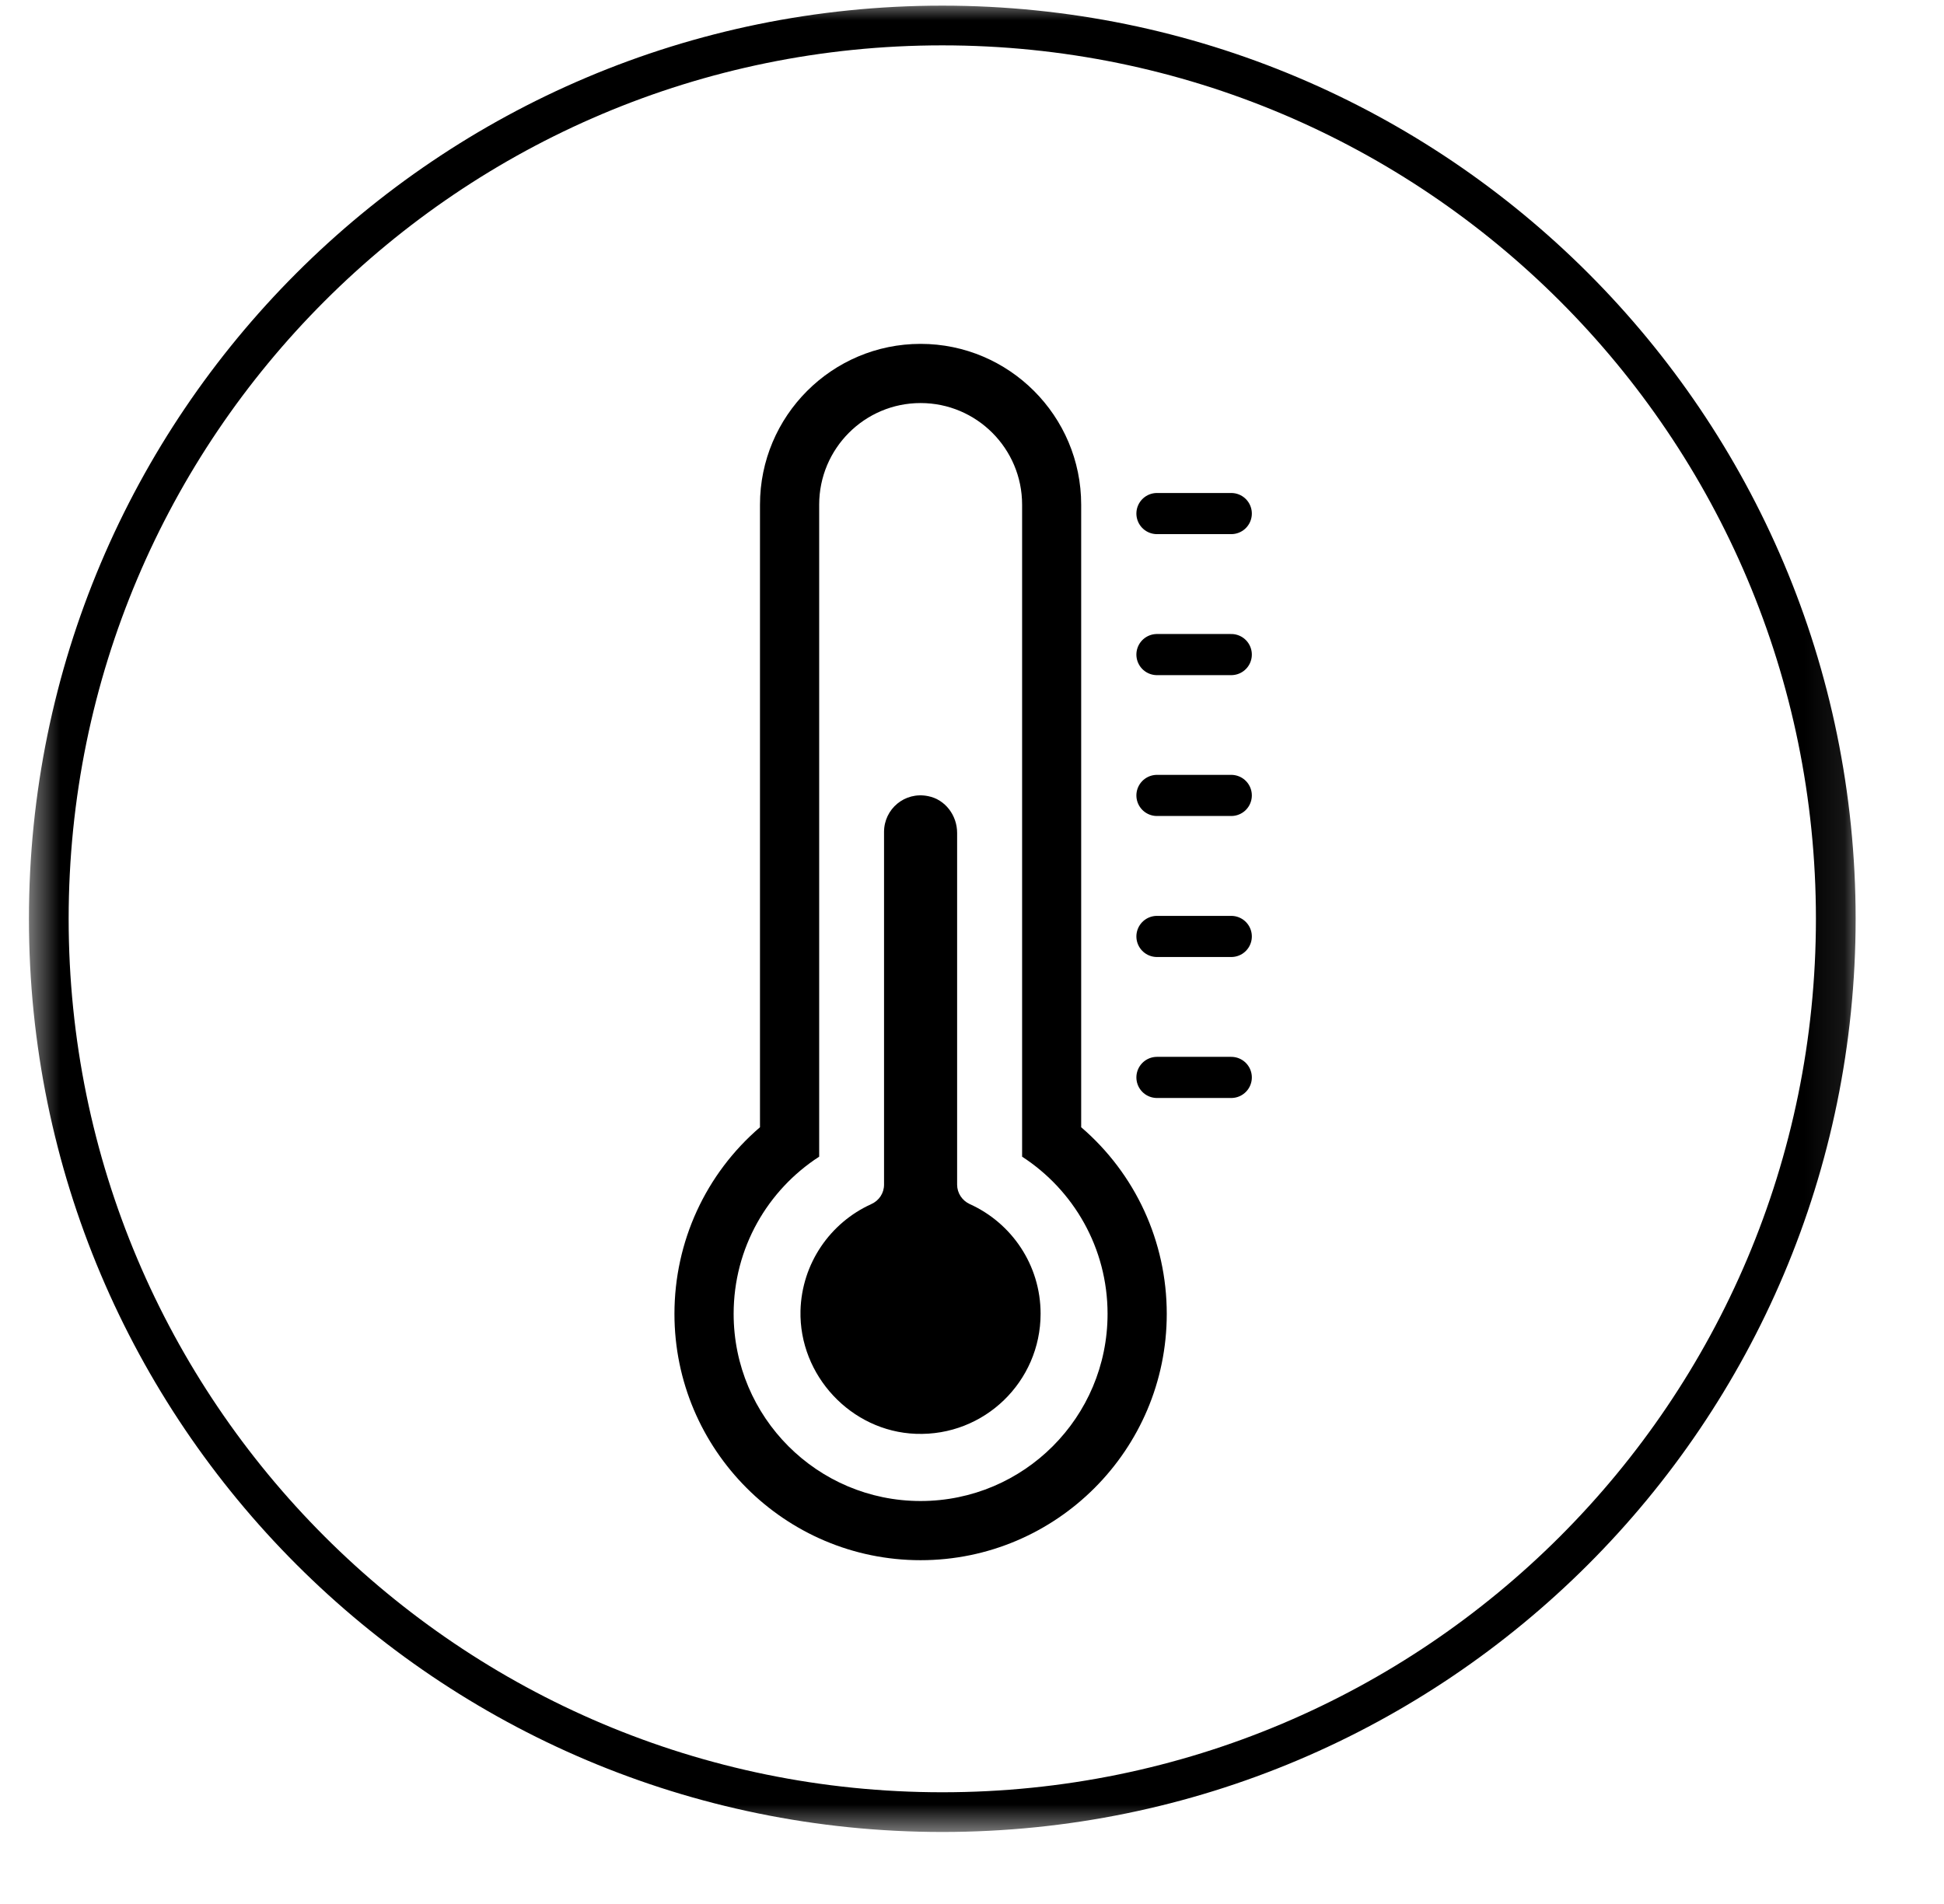
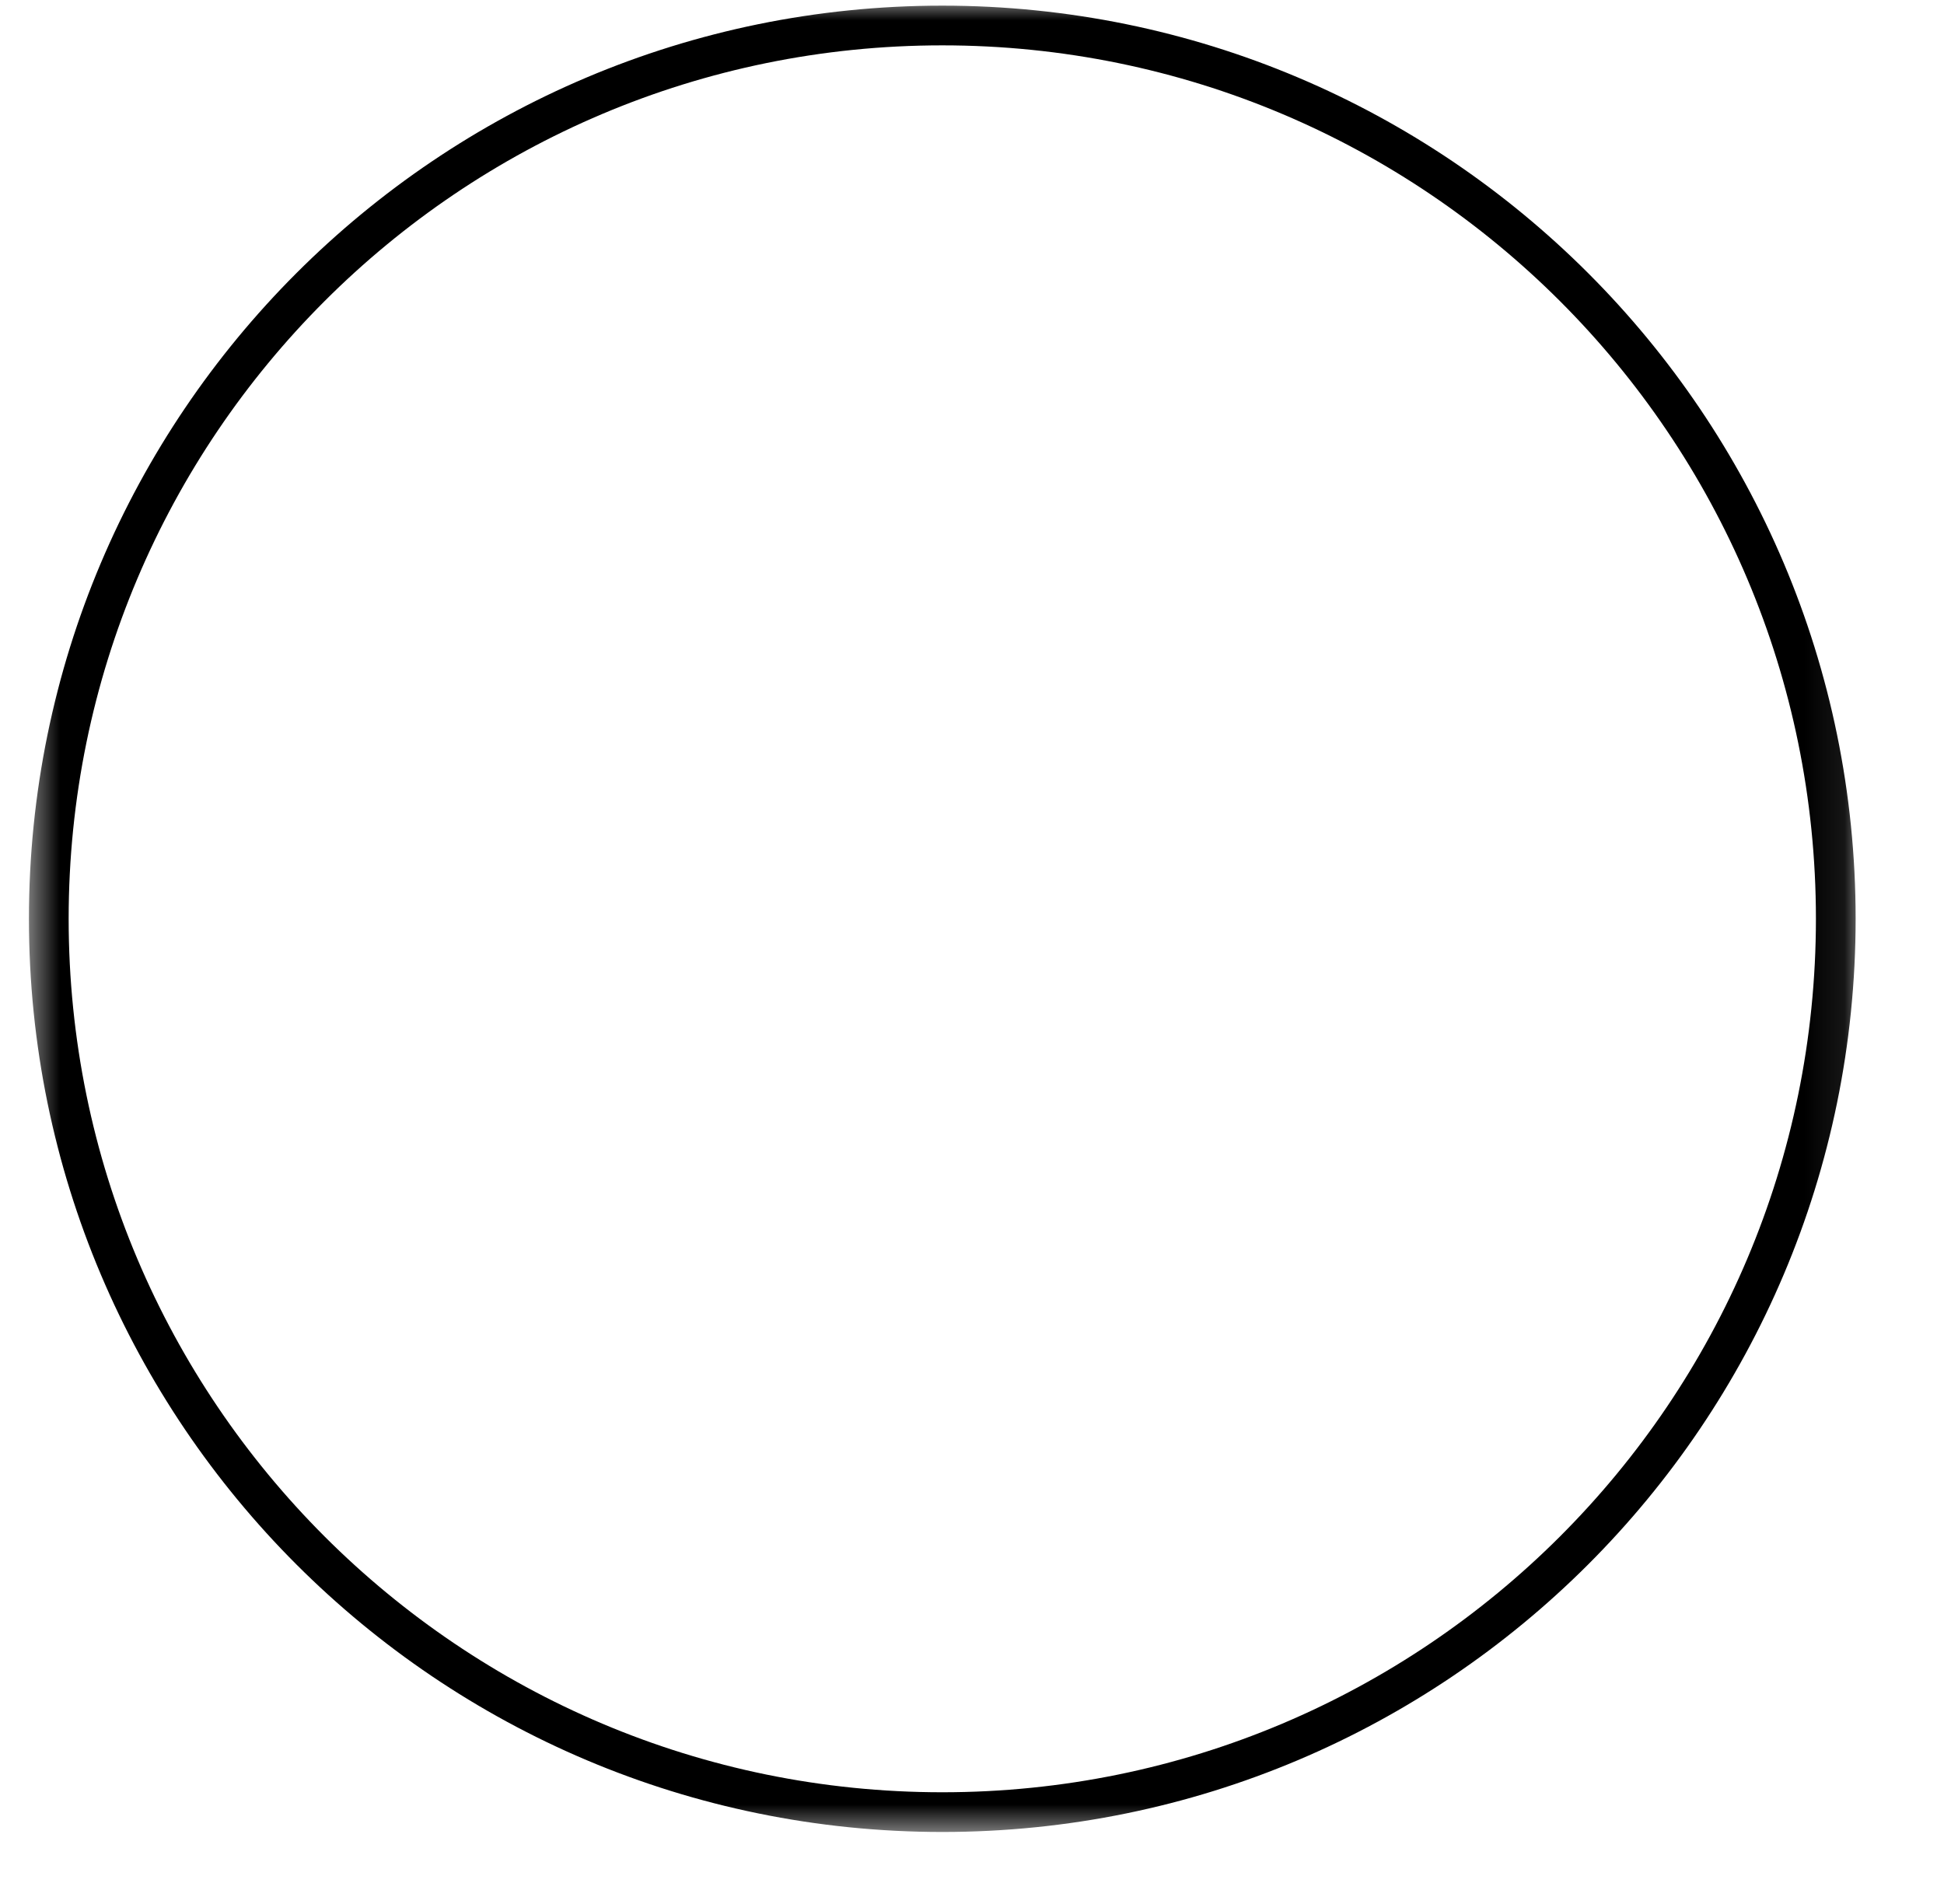
<svg xmlns="http://www.w3.org/2000/svg" fill="none" viewBox="0 0 49 48" height="48" width="49">
  <g clip-path="url(#clip0_9489_4923)">
    <mask height="47" width="47" y="0" x="0" maskUnits="userSpaceOnUse" style="mask-type:luminance" id="mask0_9489_4923">
      <path fill="white" d="M46.914 0.001H0.588V46.327H46.914V0.001Z" />
    </mask>
    <g mask="url(#mask0_9489_4923)">
      <path stroke-miterlimit="10" stroke-width="1.001" stroke="black" d="M23.751 45.684C36.189 45.684 46.272 35.601 46.272 23.163C46.272 10.725 36.189 0.643 23.751 0.643C11.313 0.643 1.23 10.725 1.23 23.163C1.23 35.601 11.313 45.684 23.751 45.684Z" />
    </g>
-     <path stroke-linejoin="round" stroke-linecap="round" stroke-width="1.037" stroke="black" d="M31.035 27.162H29.162M31.035 23.608H29.162M31.035 20.053H29.162M31.035 16.502H29.162M31.035 12.947H29.162" />
    <mask height="49" width="49" y="0" x="0" maskUnits="userSpaceOnUse" style="mask-type:luminance" id="mask1_9489_4923">
      <path fill="white" d="M48.5 0.001H0.5V48.001H48.5V0.001Z" />
    </mask>
    <g mask="url(#mask1_9489_4923)">
-       <path fill="black" d="M23.204 8.669C20.971 8.669 19.156 10.486 19.156 12.723V28.418C17.791 29.59 17 31.297 17 33.123C17 36.547 19.782 39.333 23.204 39.333C26.627 39.333 29.409 36.547 29.409 33.123C29.409 31.297 28.617 29.59 27.252 28.418V12.723C27.252 10.486 25.435 8.669 23.204 8.669ZM23.204 10.161C24.616 10.161 25.763 11.308 25.763 12.723V29.16C27.059 30.001 27.917 31.46 27.917 33.123C27.917 35.728 25.808 37.841 23.204 37.841C20.601 37.841 18.492 35.728 18.492 33.123C18.492 31.46 19.349 30.001 20.648 29.16V12.723C20.648 11.308 21.793 10.161 23.204 10.161Z" />
-       <path fill="black" d="M24.125 29.865V20.997C24.125 20.559 23.828 20.156 23.395 20.071C22.802 19.949 22.283 20.399 22.283 20.972V29.865C22.283 30.081 22.157 30.268 21.961 30.356C20.932 30.822 20.21 31.845 20.177 33.042C20.138 34.677 21.453 36.086 23.083 36.147C24.809 36.213 26.229 34.832 26.229 33.119C26.229 31.889 25.496 30.831 24.445 30.356C24.252 30.268 24.125 30.078 24.125 29.865Z" />
-     </g>
+       </g>
  </g>
  <defs>
    <clipPath id="clip0_9489_4923">
      <rect transform="translate(0.5)" fill="white" height="48" width="48" />
    </clipPath>
  </defs>
</svg>